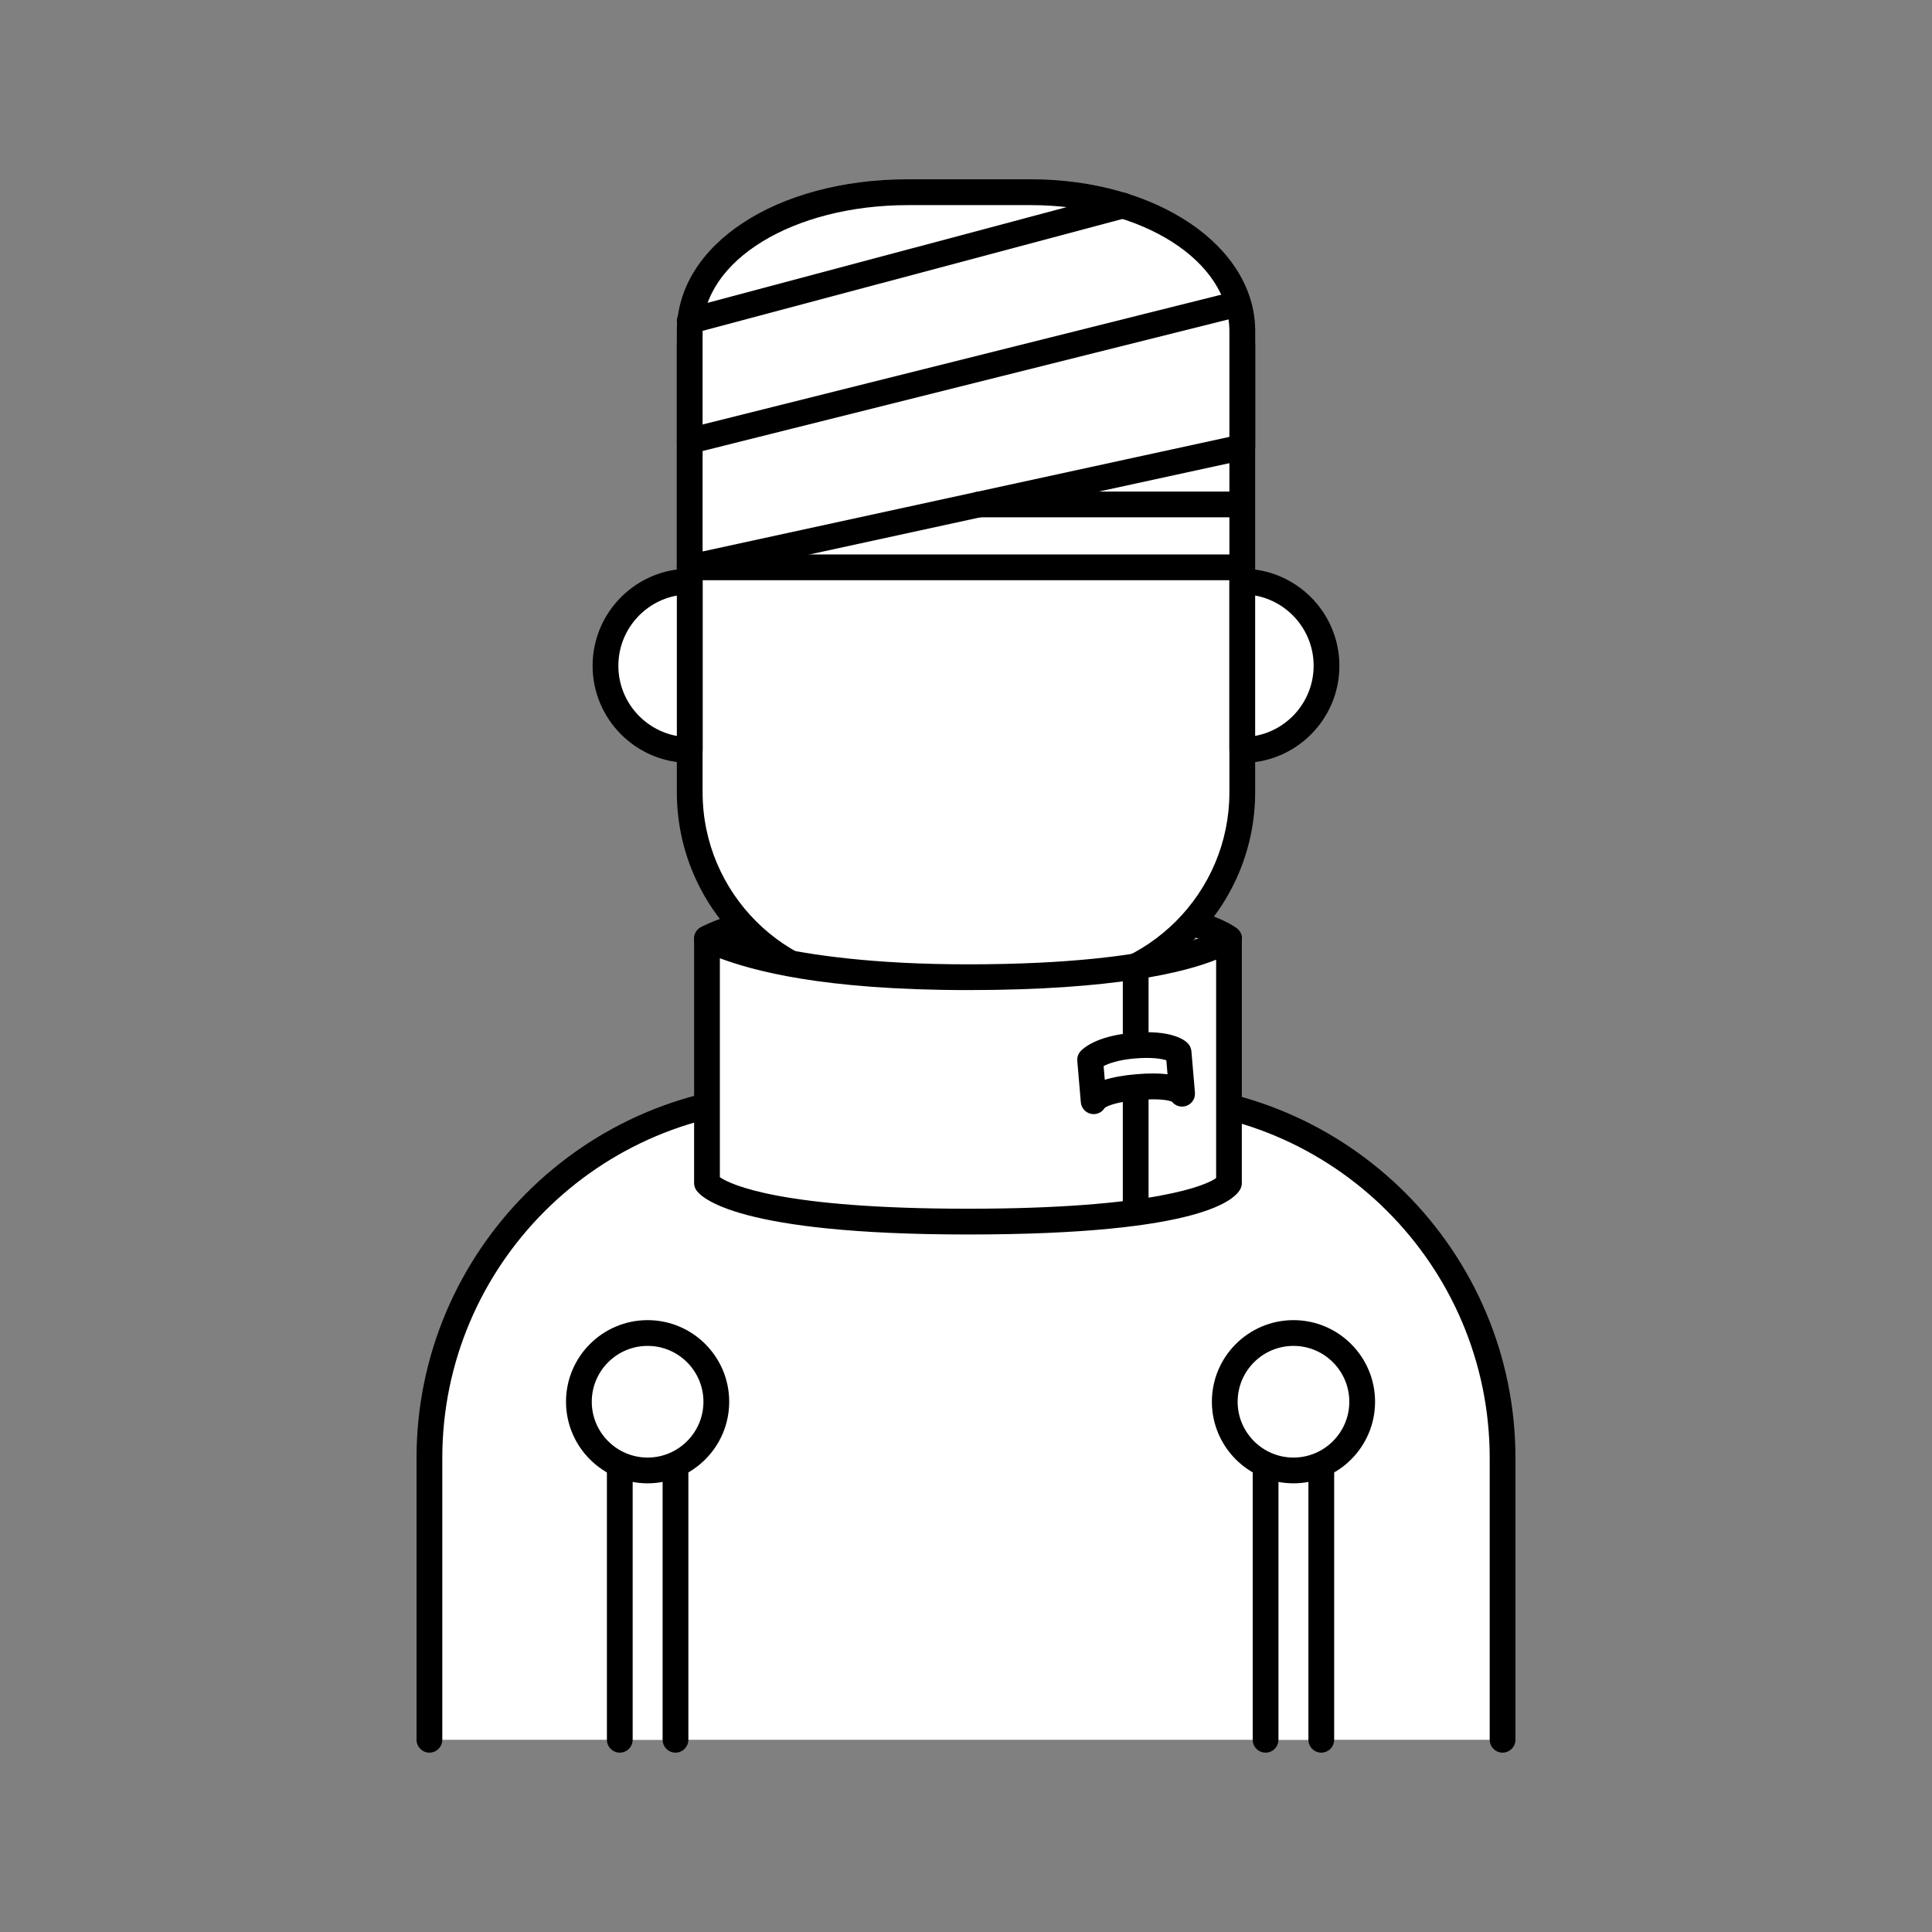
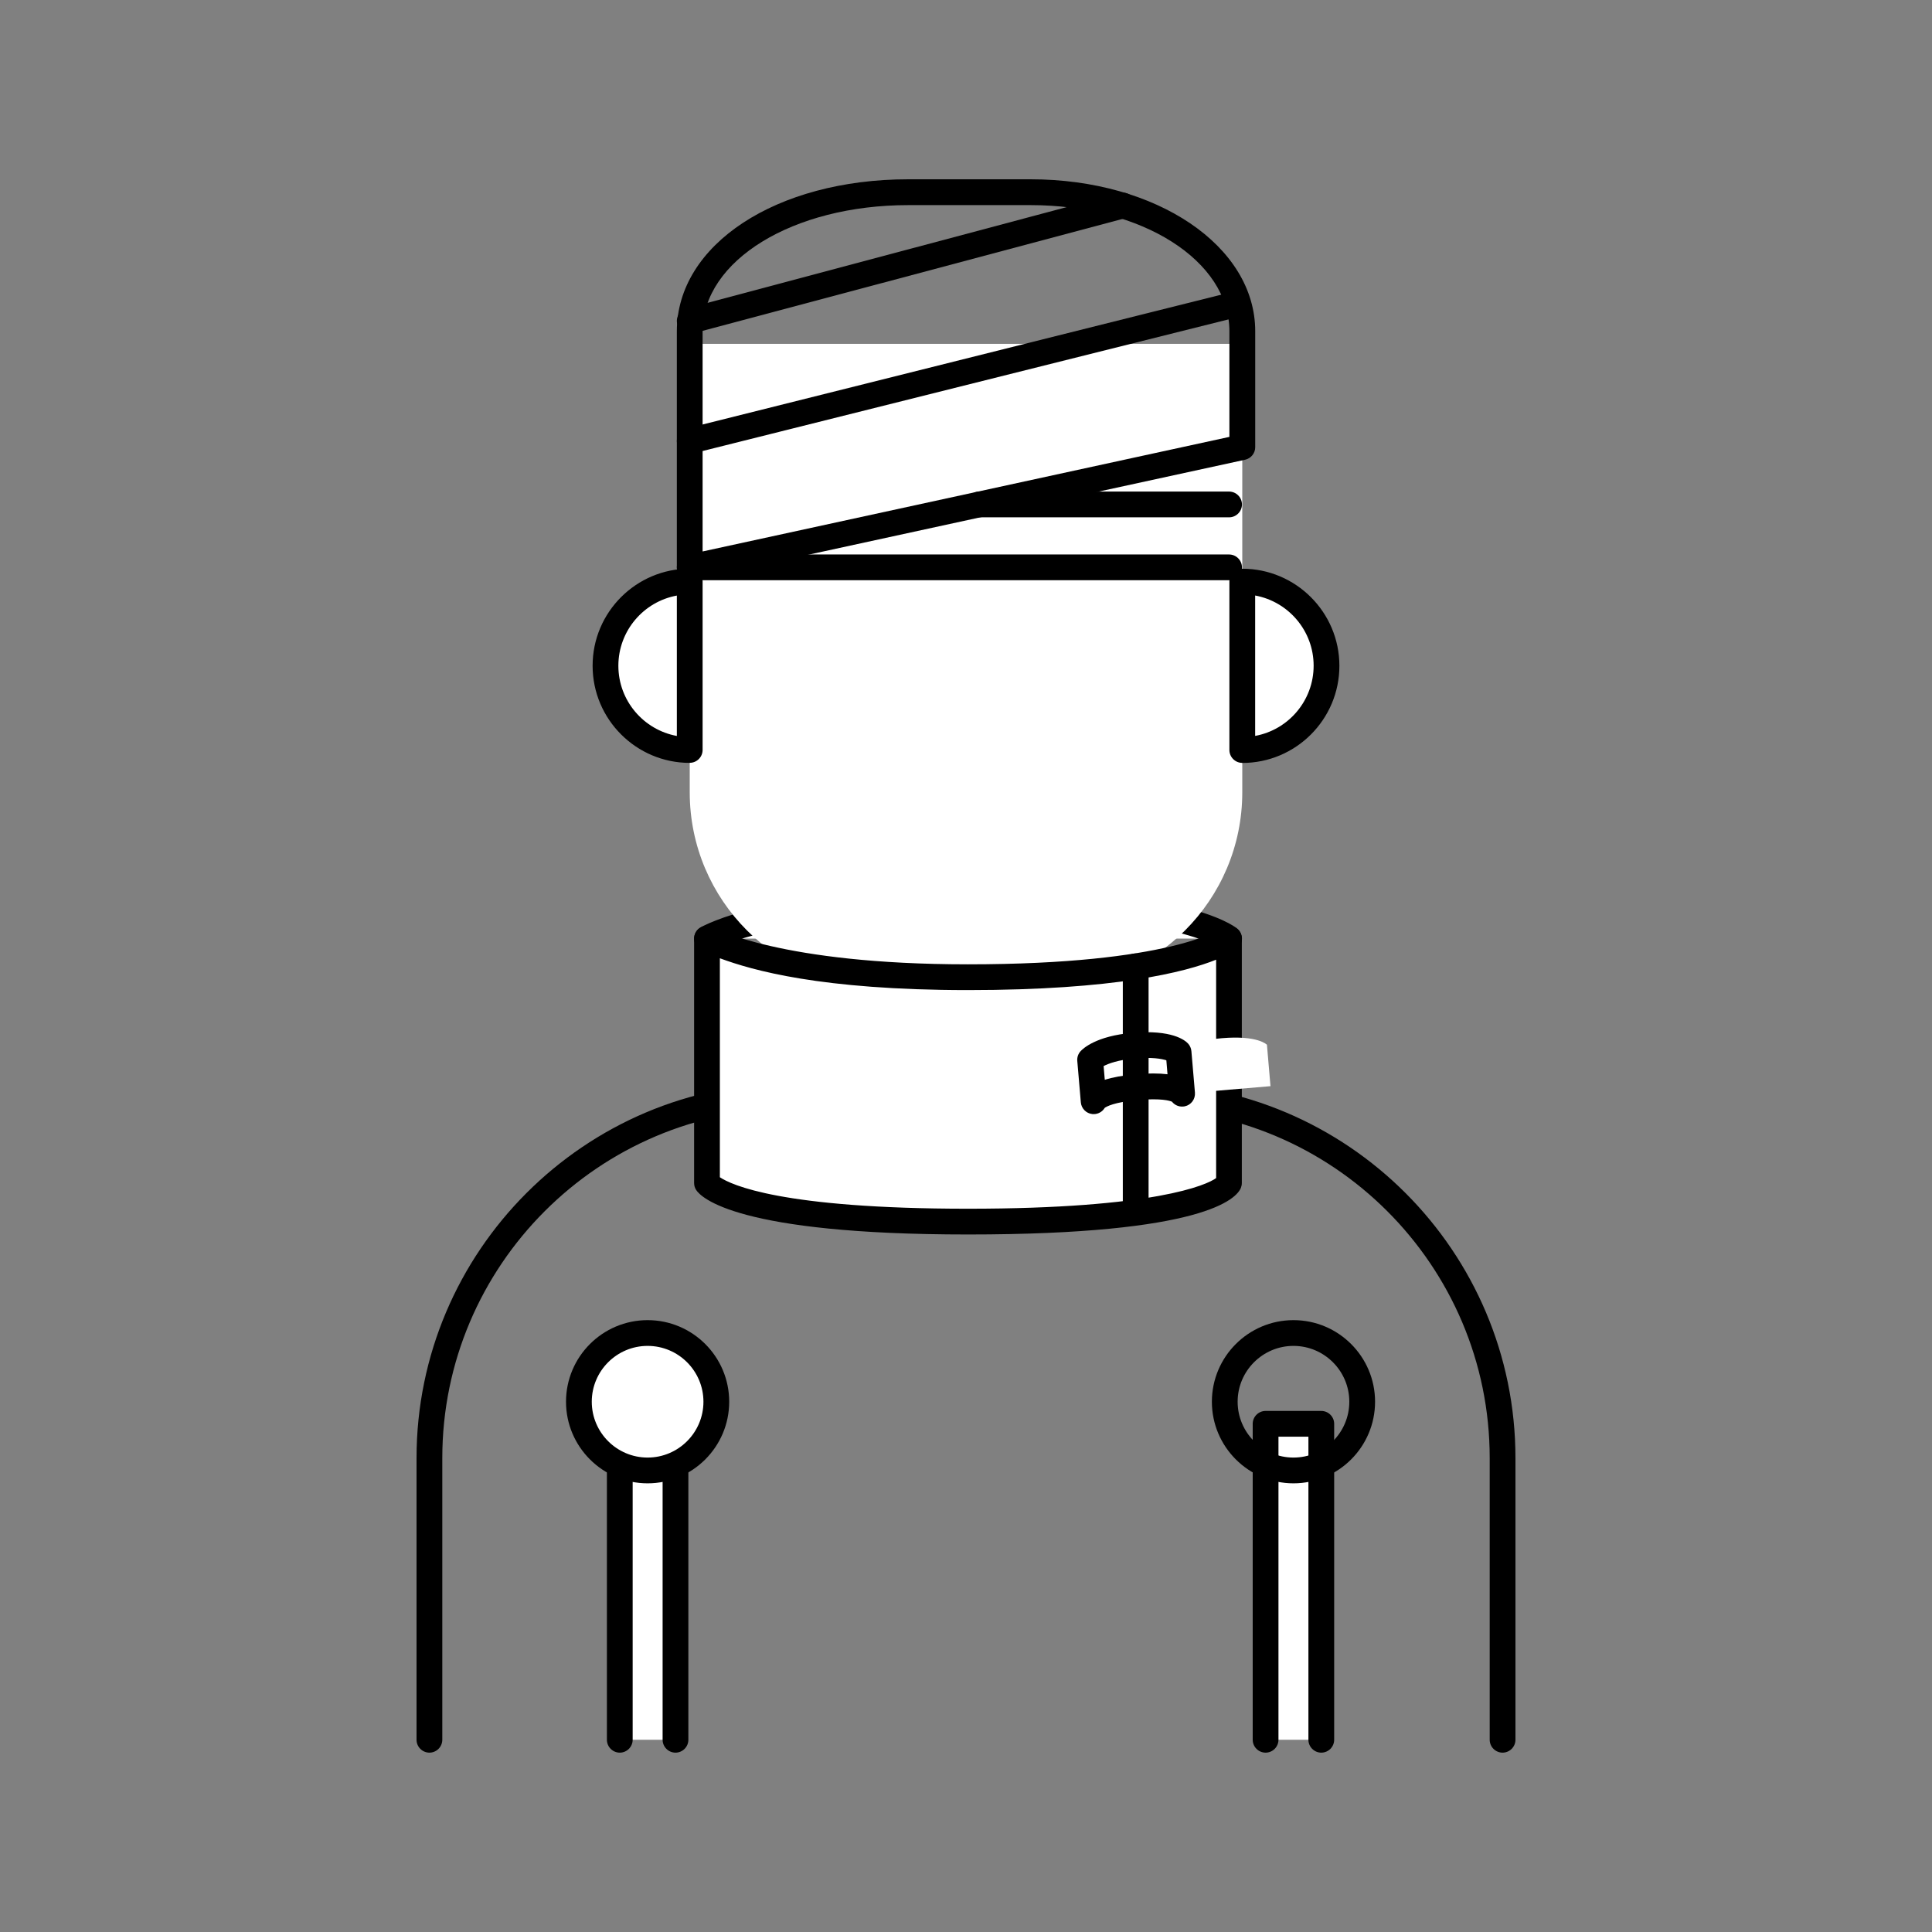
<svg xmlns="http://www.w3.org/2000/svg" id="Layer_2" data-name="Layer 2" viewBox="0 0 300 300">
  <rect x="0" y="0" width="300" height="300" fill="#808080" stroke="none" />
  <defs>
    <style>      .cls-1, .cls-2 {        stroke-width: 0px;      }      .cls-2 {        fill: #fff;      }    </style>
  </defs>
  <g>
    <path class="cls-2" d="M109.78,145.74s10.25-5.99,40.53-5.99c33.17,0,40.53,5.99,40.53,5.99" />
    <path class="cls-1" d="M109.79,147.74c-.69,0-1.36-.35-1.73-.99-.56-.95-.24-2.18.72-2.74.44-.26,11.07-6.26,41.54-6.26,32.93,0,40.99,5.78,41.79,6.44.86.7.99,1.96.29,2.81-.7.86-1.96.98-2.81.29-.04-.03-7.77-5.54-39.27-5.54-29.4,0-39.43,5.66-39.52,5.72-.32.19-.66.27-1.01.27Z" />
  </g>
  <g>
-     <path class="cls-2" d="M66.68,270.15v-43.74c0-31.06,25.18-56.24,56.24-56.24h54.16c31.06,0,56.24,25.18,56.24,56.24v43.74" />
    <path class="cls-1" d="M233.32,272.15c-1.1,0-2-.9-2-2v-43.74c0-29.91-24.33-54.24-54.24-54.24h-54.16c-29.91,0-54.24,24.33-54.24,54.24v43.74c0,1.1-.9,2-2,2s-2-.9-2-2v-43.74c0-32.11,26.13-58.24,58.24-58.24h54.16c32.11,0,58.24,26.13,58.24,58.24v43.74c0,1.1-.9,2-2,2Z" />
  </g>
  <g>
    <path class="cls-2" d="M107.1,53.39h85.8v69.64c0,16.75-13.6,30.34-30.34,30.34h-25.12c-16.75,0-30.34-13.6-30.34-30.34V53.39h0Z" />
-     <path class="cls-1" d="M162.56,155.37h-25.12c-17.83,0-32.34-14.51-32.34-32.34V53.39c0-1.1.9-2,2-2h85.8c1.1,0,2,.9,2,2v69.64c0,17.83-14.51,32.34-32.34,32.34ZM109.1,55.39v67.64c0,15.63,12.71,28.34,28.34,28.34h25.12c15.63,0,28.34-12.71,28.34-28.34V55.39h-81.8Z" />
  </g>
  <g>
-     <path class="cls-2" d="M141.04,29.85h18.99c18.68,0,32.88,9.67,32.88,21.59v18.01l-85.8,18.66v-36.67c0-11.92,14.23-21.59,33.94-21.59Z" />
    <path class="cls-1" d="M107.1,90.1c-.45,0-.9-.15-1.25-.44-.47-.38-.75-.95-.75-1.56v-36.67c0-13.45,15.45-23.59,35.94-23.59h18.99c19.56,0,34.88,10.36,34.88,23.59v18.01c0,.94-.66,1.75-1.58,1.95l-85.8,18.66c-.14.03-.28.05-.42.05ZM141.04,31.85c-17.91,0-31.94,8.6-31.94,19.59v34.19l81.8-17.79v-16.4c0-10.98-13.56-19.59-30.88-19.59h-18.99ZM192.9,69.45h0,0Z" />
  </g>
  <g>
-     <polygon class="cls-2" points="166.66 153.1 166.66 170.17 150 186.84 133.34 170.17 133.34 153.1 166.66 153.1" />
    <path class="cls-1" d="M150,188.83c-.51,0-1.02-.2-1.41-.59l-16.66-16.66c-.38-.38-.59-.88-.59-1.41v-17.07c0-1.1.9-2,2-2h33.33c1.1,0,2,.9,2,2v17.07c0,.53-.21,1.04-.59,1.41l-16.66,16.66c-.39.39-.9.59-1.41.59ZM135.34,169.34l14.66,14.66,14.66-14.66v-14.24h-29.33v14.24Z" />
  </g>
  <g>
    <path class="cls-2" d="M205.98,103.38c0,7.22-5.86,13.08-13.08,13.08v-26.15c7.22,0,13.08,5.86,13.08,13.08Z" />
    <path class="cls-1" d="M192.9,118.46c-1.1,0-2-.9-2-2v-26.15c0-1.1.9-2,2-2,8.31,0,15.08,6.76,15.08,15.08s-6.76,15.08-15.08,15.08ZM194.9,92.48v21.79c5.16-.94,9.08-5.47,9.08-10.9s-3.92-9.95-9.08-10.9Z" />
  </g>
  <g>
    <path class="cls-2" d="M107.1,90.3v26.15c-7.22,0-13.08-5.86-13.08-13.08s5.86-13.08,13.08-13.08Z" />
    <path class="cls-1" d="M107.1,118.46c-8.31,0-15.08-6.76-15.08-15.08s6.76-15.08,15.08-15.08c1.1,0,2,.9,2,2v26.15c0,1.1-.9,2-2,2ZM105.1,92.48c-5.16.94-9.08,5.47-9.08,10.9s3.92,9.95,9.08,10.9v-21.79Z" />
  </g>
  <g>
    <path class="cls-2" d="M190.85,183.7s-2.39,5.99-40.53,5.99-40.53-5.99-40.53-5.99v-37.95s10.25,5.99,40.53,5.99c33.17,0,40.53-5.99,40.53-5.99v37.95Z" />
    <path class="cls-1" d="M150.32,191.69c-35.96,0-41.47-5.76-42.22-6.91-.21-.32-.32-.7-.32-1.08v-37.95c0-.72.38-1.38,1-1.73.62-.36,1.39-.35,2,0,.09.05,10.39,5.72,39.52,5.72,31.5,0,39.23-5.51,39.3-5.57.61-.45,1.43-.54,2.11-.2.68.34,1.12,1.02,1.12,1.78v37.95c0,.25-.05.51-.14.74-.68,1.7-5.74,7.25-42.39,7.25ZM111.78,182.8c1.74,1.17,9.54,4.89,38.53,4.89s37.13-3.71,38.53-4.76v-33.91c-4.77,1.92-15.64,4.72-38.53,4.72s-33.54-3.1-38.53-4.94v34.01ZM190.85,183.7h0,0Z" />
  </g>
  <path class="cls-1" d="M176.35,189.69c-1.1,0-2-.9-2-2v-37.63c0-1.1.9-2,2-2s2,.9,2,2v37.63c0,1.1-.9,2-2,2Z" />
  <g>
-     <path class="cls-2" d="M183.55,169.83s-.54-1.57-7-1.02-6.73,2.19-6.73,2.19l-.55-6.43s1.6-1.75,6.73-2.19c5.62-.48,7,1.02,7,1.02l.55,6.43Z" />
+     <path class="cls-2" d="M183.55,169.83l-.55-6.43s1.6-1.75,6.73-2.19c5.62-.48,7,1.02,7,1.02l.55,6.43Z" />
    <path class="cls-1" d="M169.83,173c-.07,0-.14,0-.22-.01-.95-.1-1.7-.87-1.78-1.82l-.55-6.43c-.05-.56.14-1.11.52-1.52.36-.39,2.41-2.36,8.04-2.84,6.12-.52,8.16,1.14,8.64,1.66.3.33.48.74.52,1.19l.55,6.43c.08,1.01-.59,1.92-1.58,2.13-.77.16-1.53-.14-1.99-.72-.32-.14-1.64-.57-5.26-.26-3.74.32-4.94,1.04-5.18,1.22-.36.6-1.01.97-1.71.97ZM171.73,171.6h0ZM171.73,171.6h0s0,0,0,0ZM171.74,171.59h0s0,0,0,0ZM181.67,170.5h0ZM181.67,170.5h0ZM181.67,170.49h0s0,0,0,0ZM181.67,170.49h0ZM181.67,170.49h0ZM171.37,165.55l.18,2.12c1.2-.38,2.78-.68,4.83-.86,1.94-.17,3.58-.16,4.91,0l-.18-2.17c-.73-.23-2.22-.51-4.93-.28-2.54.22-4.04.78-4.81,1.18ZM181.68,164.9h0Z" />
  </g>
  <g>
    <line class="cls-2" x1="192.9" y1="47" x2="107.1" y2="68.47" />
    <path class="cls-1" d="M107.1,70.47c-.94,0-1.8-.67-1.97-1.66-.19-1.06.58-2.05,1.63-2.31l85.66-21.44c1.13-.28,1.44.5,1.63,1.68.17,1.05.24,1.98-.79,2.23l-85.66,21.44c-.16.04-.33.06-.49.06Z" />
  </g>
  <g>
    <line class="cls-2" x1="174.33" y1="31.93" x2="107.1" y2="49.84" />
    <path class="cls-1" d="M107.1,51.84c-.88,0-1.69-.59-1.93-1.49-.28-1.07.35-2.16,1.42-2.45l67.23-17.92c1.07-.29,2.16.35,2.45,1.42.28,1.07-.35,2.16-1.42,2.45l-67.23,17.92c-.17.05-.35.07-.52.07Z" />
  </g>
  <path class="cls-1" d="M190.85,90.1h-83.75c-1.1,0-2-.9-2-2s.9-2,2-2h83.75c1.1,0,2,.9,2,2s-.9,2-2,2Z" />
  <path class="cls-1" d="M190.85,80.33h-38.8c-1.1,0-2-.9-2-2s.9-2,2-2h38.8c1.1,0,2,.9,2,2s-.9,2-2,2Z" />
  <g>
    <polyline class="cls-2" points="104.89 270.15 104.89 221.09 96.24 221.09 96.24 270.15" />
    <path class="cls-1" d="M104.89,272.15c-1.1,0-2-.9-2-2v-47.06h-4.65v47.06c0,1.1-.9,2-2,2s-2-.9-2-2v-49.06c0-1.1.9-2,2-2h8.65c1.1,0,2,.9,2,2v49.06c0,1.1-.9,2-2,2Z" />
  </g>
  <g>
    <circle class="cls-2" cx="100.56" cy="217.66" r="10.67" />
    <path class="cls-1" d="M100.56,230.33c-6.98,0-12.67-5.68-12.67-12.67s5.68-12.67,12.67-12.67,12.67,5.68,12.67,12.67-5.68,12.67-12.67,12.67ZM100.56,208.99c-4.78,0-8.67,3.89-8.67,8.67s3.89,8.67,8.67,8.67,8.67-3.89,8.67-8.67-3.89-8.67-8.67-8.67Z" />
  </g>
  <g>
    <polyline class="cls-2" points="205.17 270.15 205.17 221.09 196.52 221.09 196.52 270.15" />
    <path class="cls-1" d="M205.17,272.15c-1.1,0-2-.9-2-2v-47.06h-4.65v47.06c0,1.1-.9,2-2,2s-2-.9-2-2v-49.06c0-1.1.9-2,2-2h8.65c1.1,0,2,.9,2,2v49.06c0,1.1-.9,2-2,2Z" />
  </g>
  <g>
-     <circle class="cls-2" cx="200.85" cy="217.66" r="10.67" />
    <path class="cls-1" d="M200.85,230.33c-6.98,0-12.67-5.68-12.67-12.67s5.68-12.67,12.67-12.67,12.67,5.68,12.67,12.67-5.68,12.67-12.67,12.67ZM200.85,208.99c-4.78,0-8.67,3.89-8.67,8.67s3.89,8.67,8.67,8.67,8.67-3.89,8.67-8.67-3.89-8.67-8.67-8.67Z" />
  </g>
</svg>